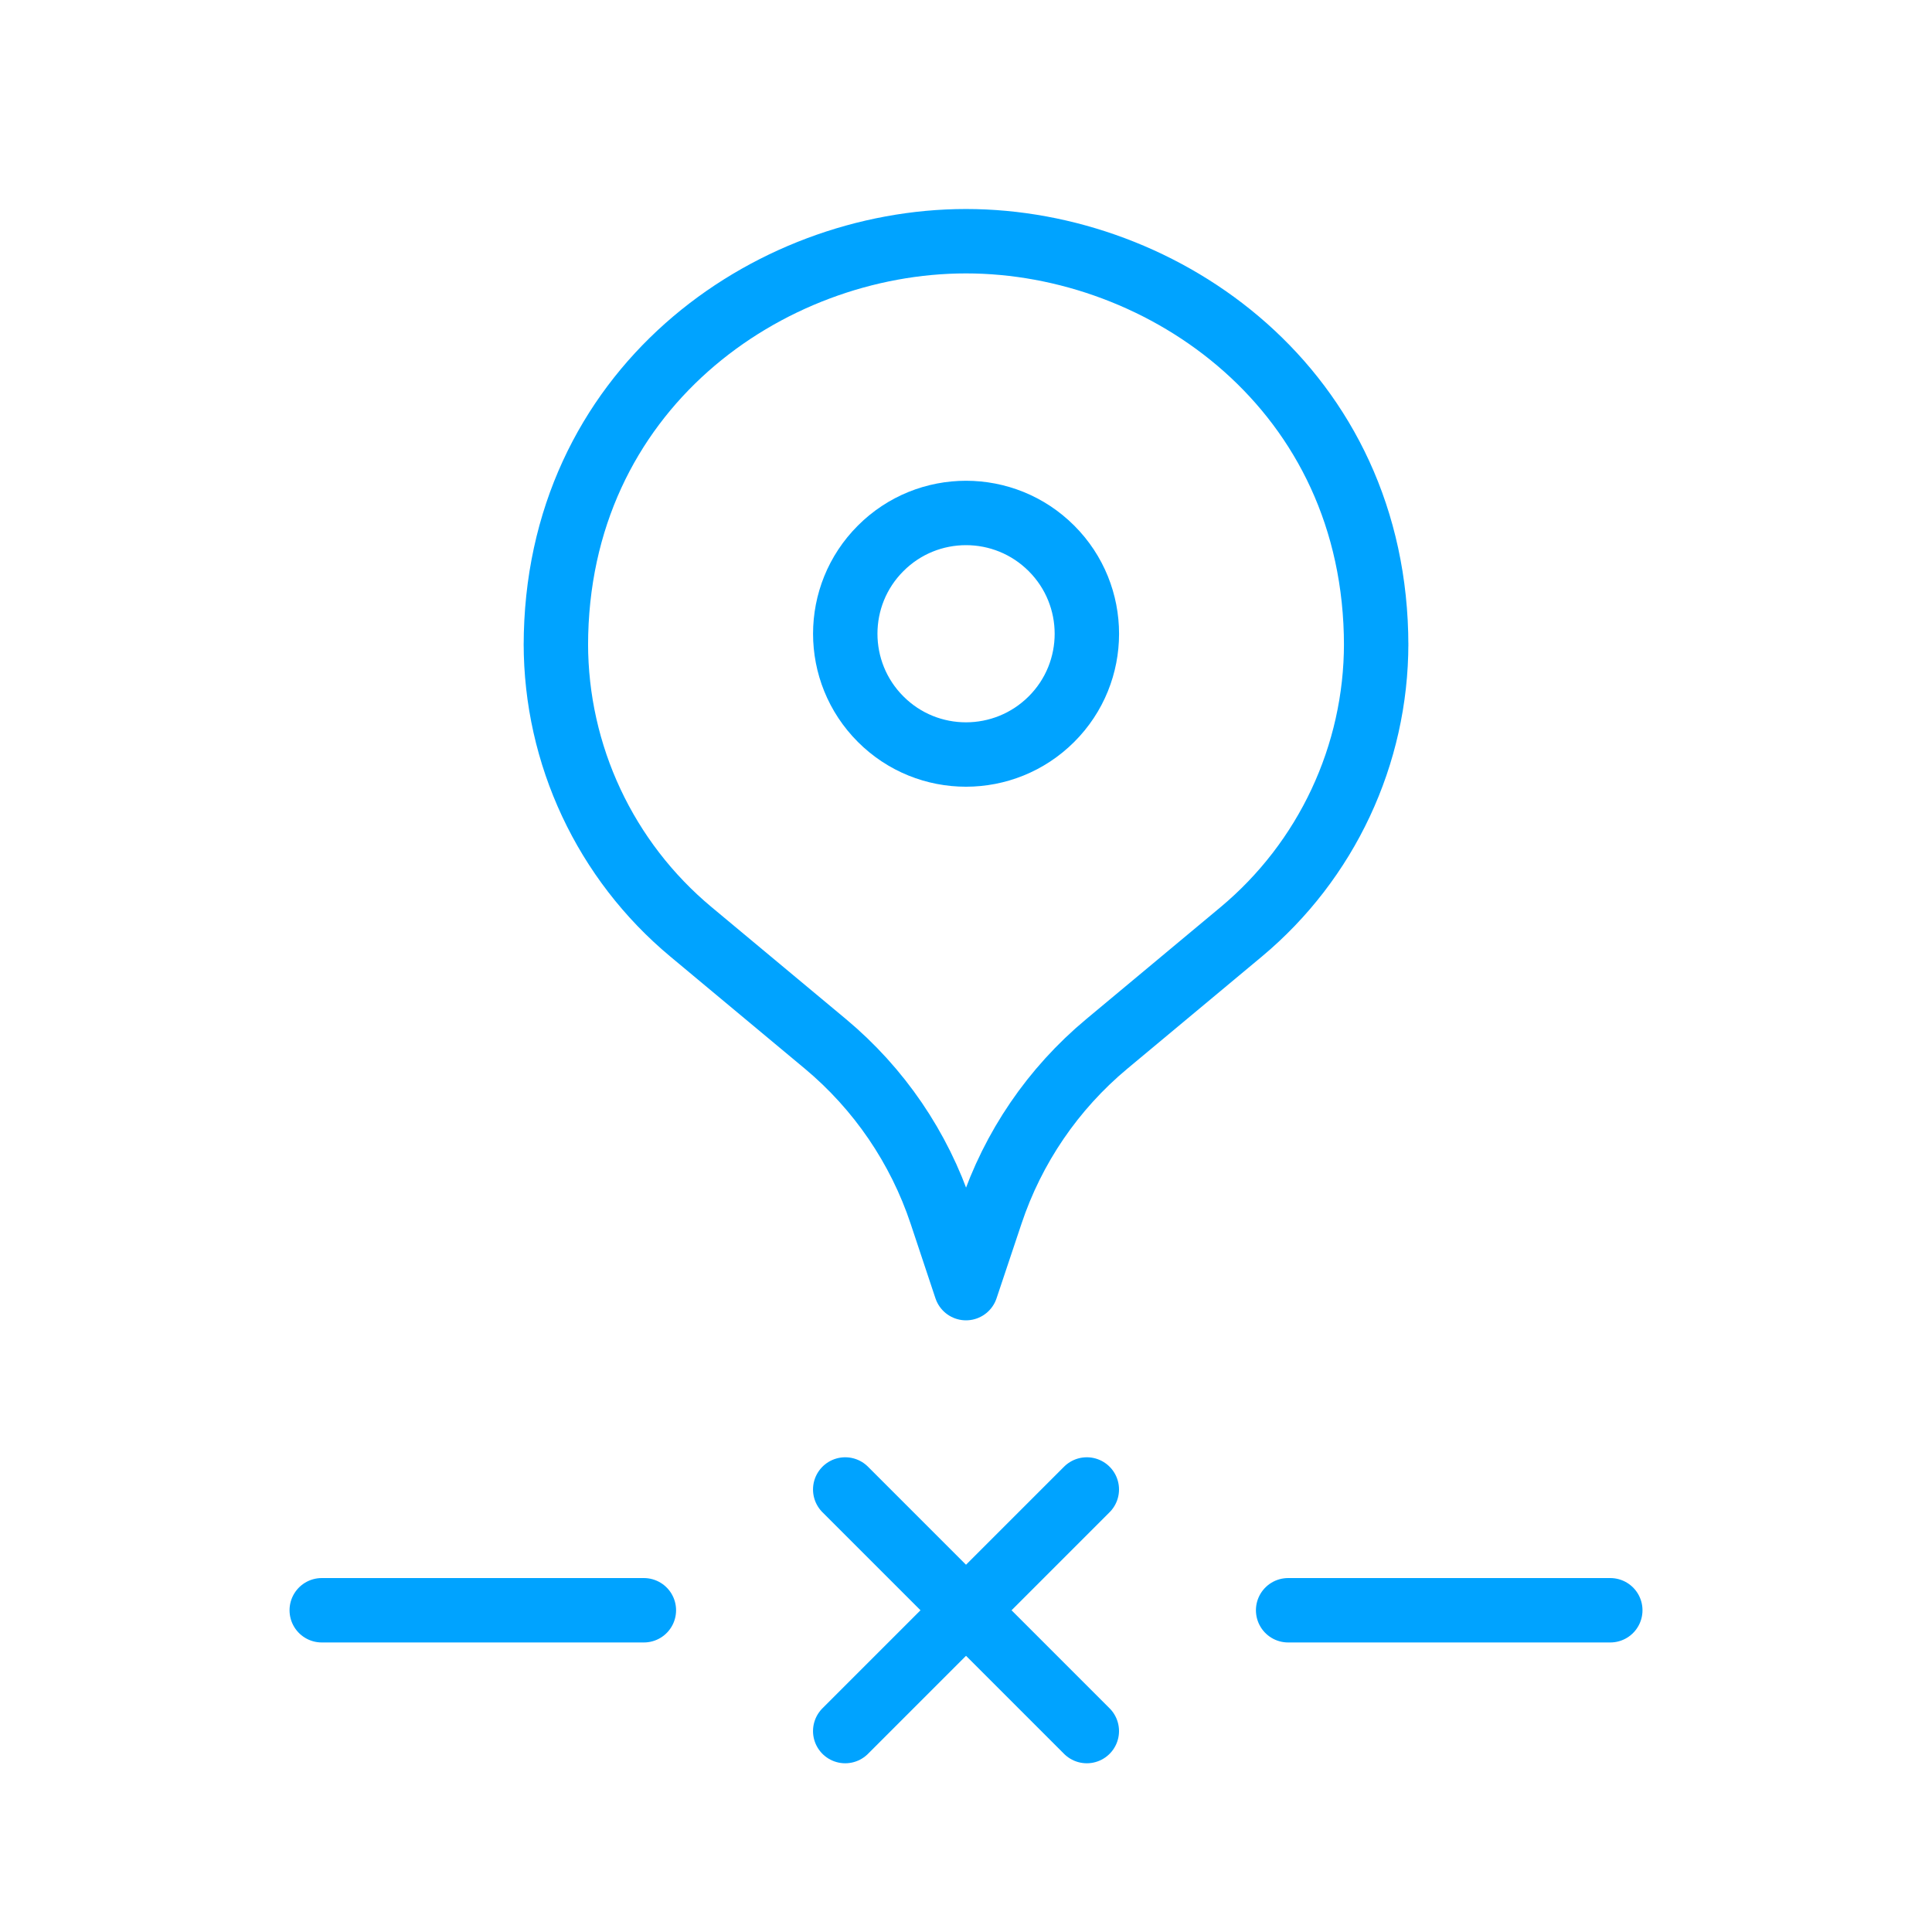
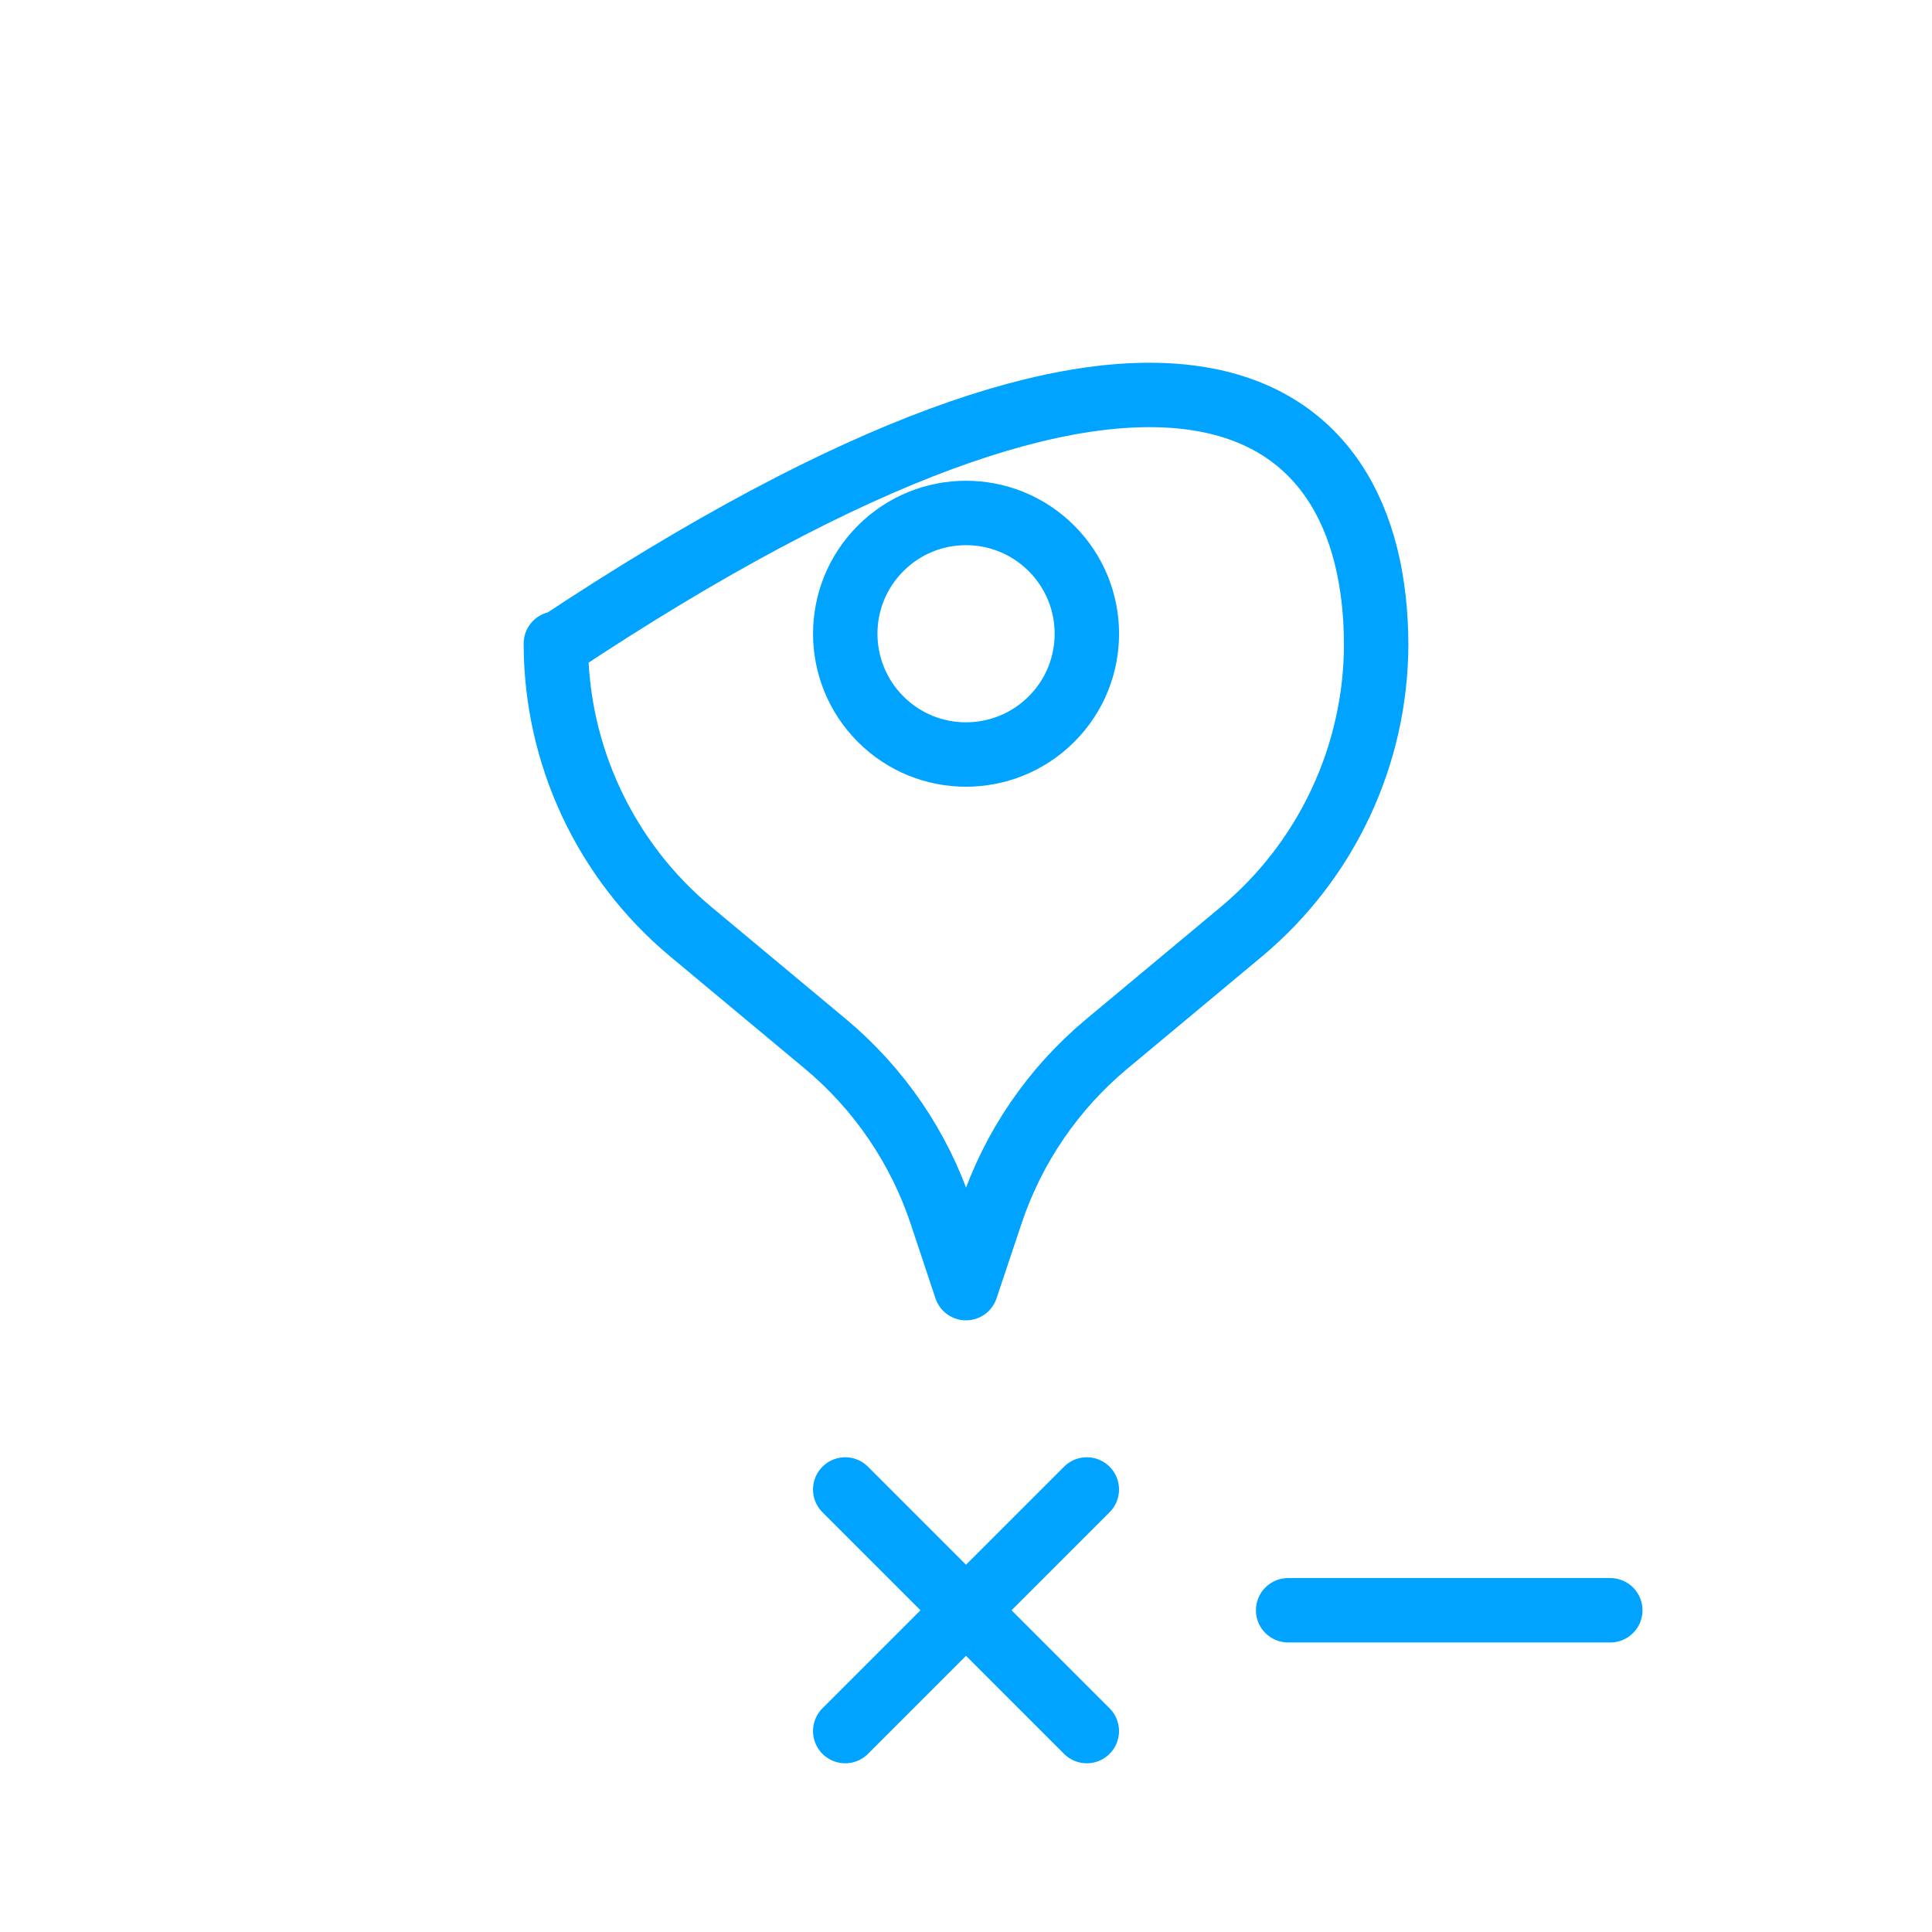
<svg xmlns="http://www.w3.org/2000/svg" width="60" height="60" viewBox="0 0 60 60" fill="none">
  <path d="M26.249 46.257L33.752 53.76" stroke="#00A3FF" stroke-width="2" stroke-linecap="round" stroke-linejoin="round" />
  <path d="M26.249 53.76L33.752 46.257" stroke="#00A3FF" stroke-width="2" stroke-linecap="round" stroke-linejoin="round" />
  <path d="M40.004 50.008H50.009" stroke="#00A3FF" stroke-width="2" stroke-linecap="round" stroke-linejoin="round" />
-   <path d="M9.992 50.008H19.996" stroke="#00A3FF" stroke-width="2" stroke-linecap="round" stroke-linejoin="round" />
  <path d="M32.654 17.03C34.12 18.495 34.12 20.871 32.654 22.334C31.188 23.797 28.812 23.8 27.349 22.334C25.884 20.869 25.884 18.493 27.349 17.03C28.812 15.564 31.188 15.564 32.654 17.03" stroke="#00A3FF" stroke-width="2" stroke-linecap="round" stroke-linejoin="round" />
-   <path d="M42.738 19.986V19.986C42.738 23.447 41.2 26.726 38.544 28.942L34.367 32.424C32.702 33.812 31.459 35.635 30.773 37.693L30 40.004L29.23 37.691C28.545 35.635 27.299 33.809 25.636 32.421L21.459 28.94C18.798 26.724 17.263 23.445 17.263 19.986V19.986V20.051C17.263 12.103 23.843 7.491 30 7.491C36.158 7.491 42.738 12.103 42.738 20.051" stroke="#00A3FF" stroke-width="2" stroke-linecap="round" stroke-linejoin="round" />
+   <path d="M42.738 19.986V19.986C42.738 23.447 41.2 26.726 38.544 28.942L34.367 32.424C32.702 33.812 31.459 35.635 30.773 37.693L30 40.004L29.23 37.691C28.545 35.635 27.299 33.809 25.636 32.421L21.459 28.94C18.798 26.724 17.263 23.445 17.263 19.986V19.986V20.051C36.158 7.491 42.738 12.103 42.738 20.051" stroke="#00A3FF" stroke-width="2" stroke-linecap="round" stroke-linejoin="round" />
</svg>